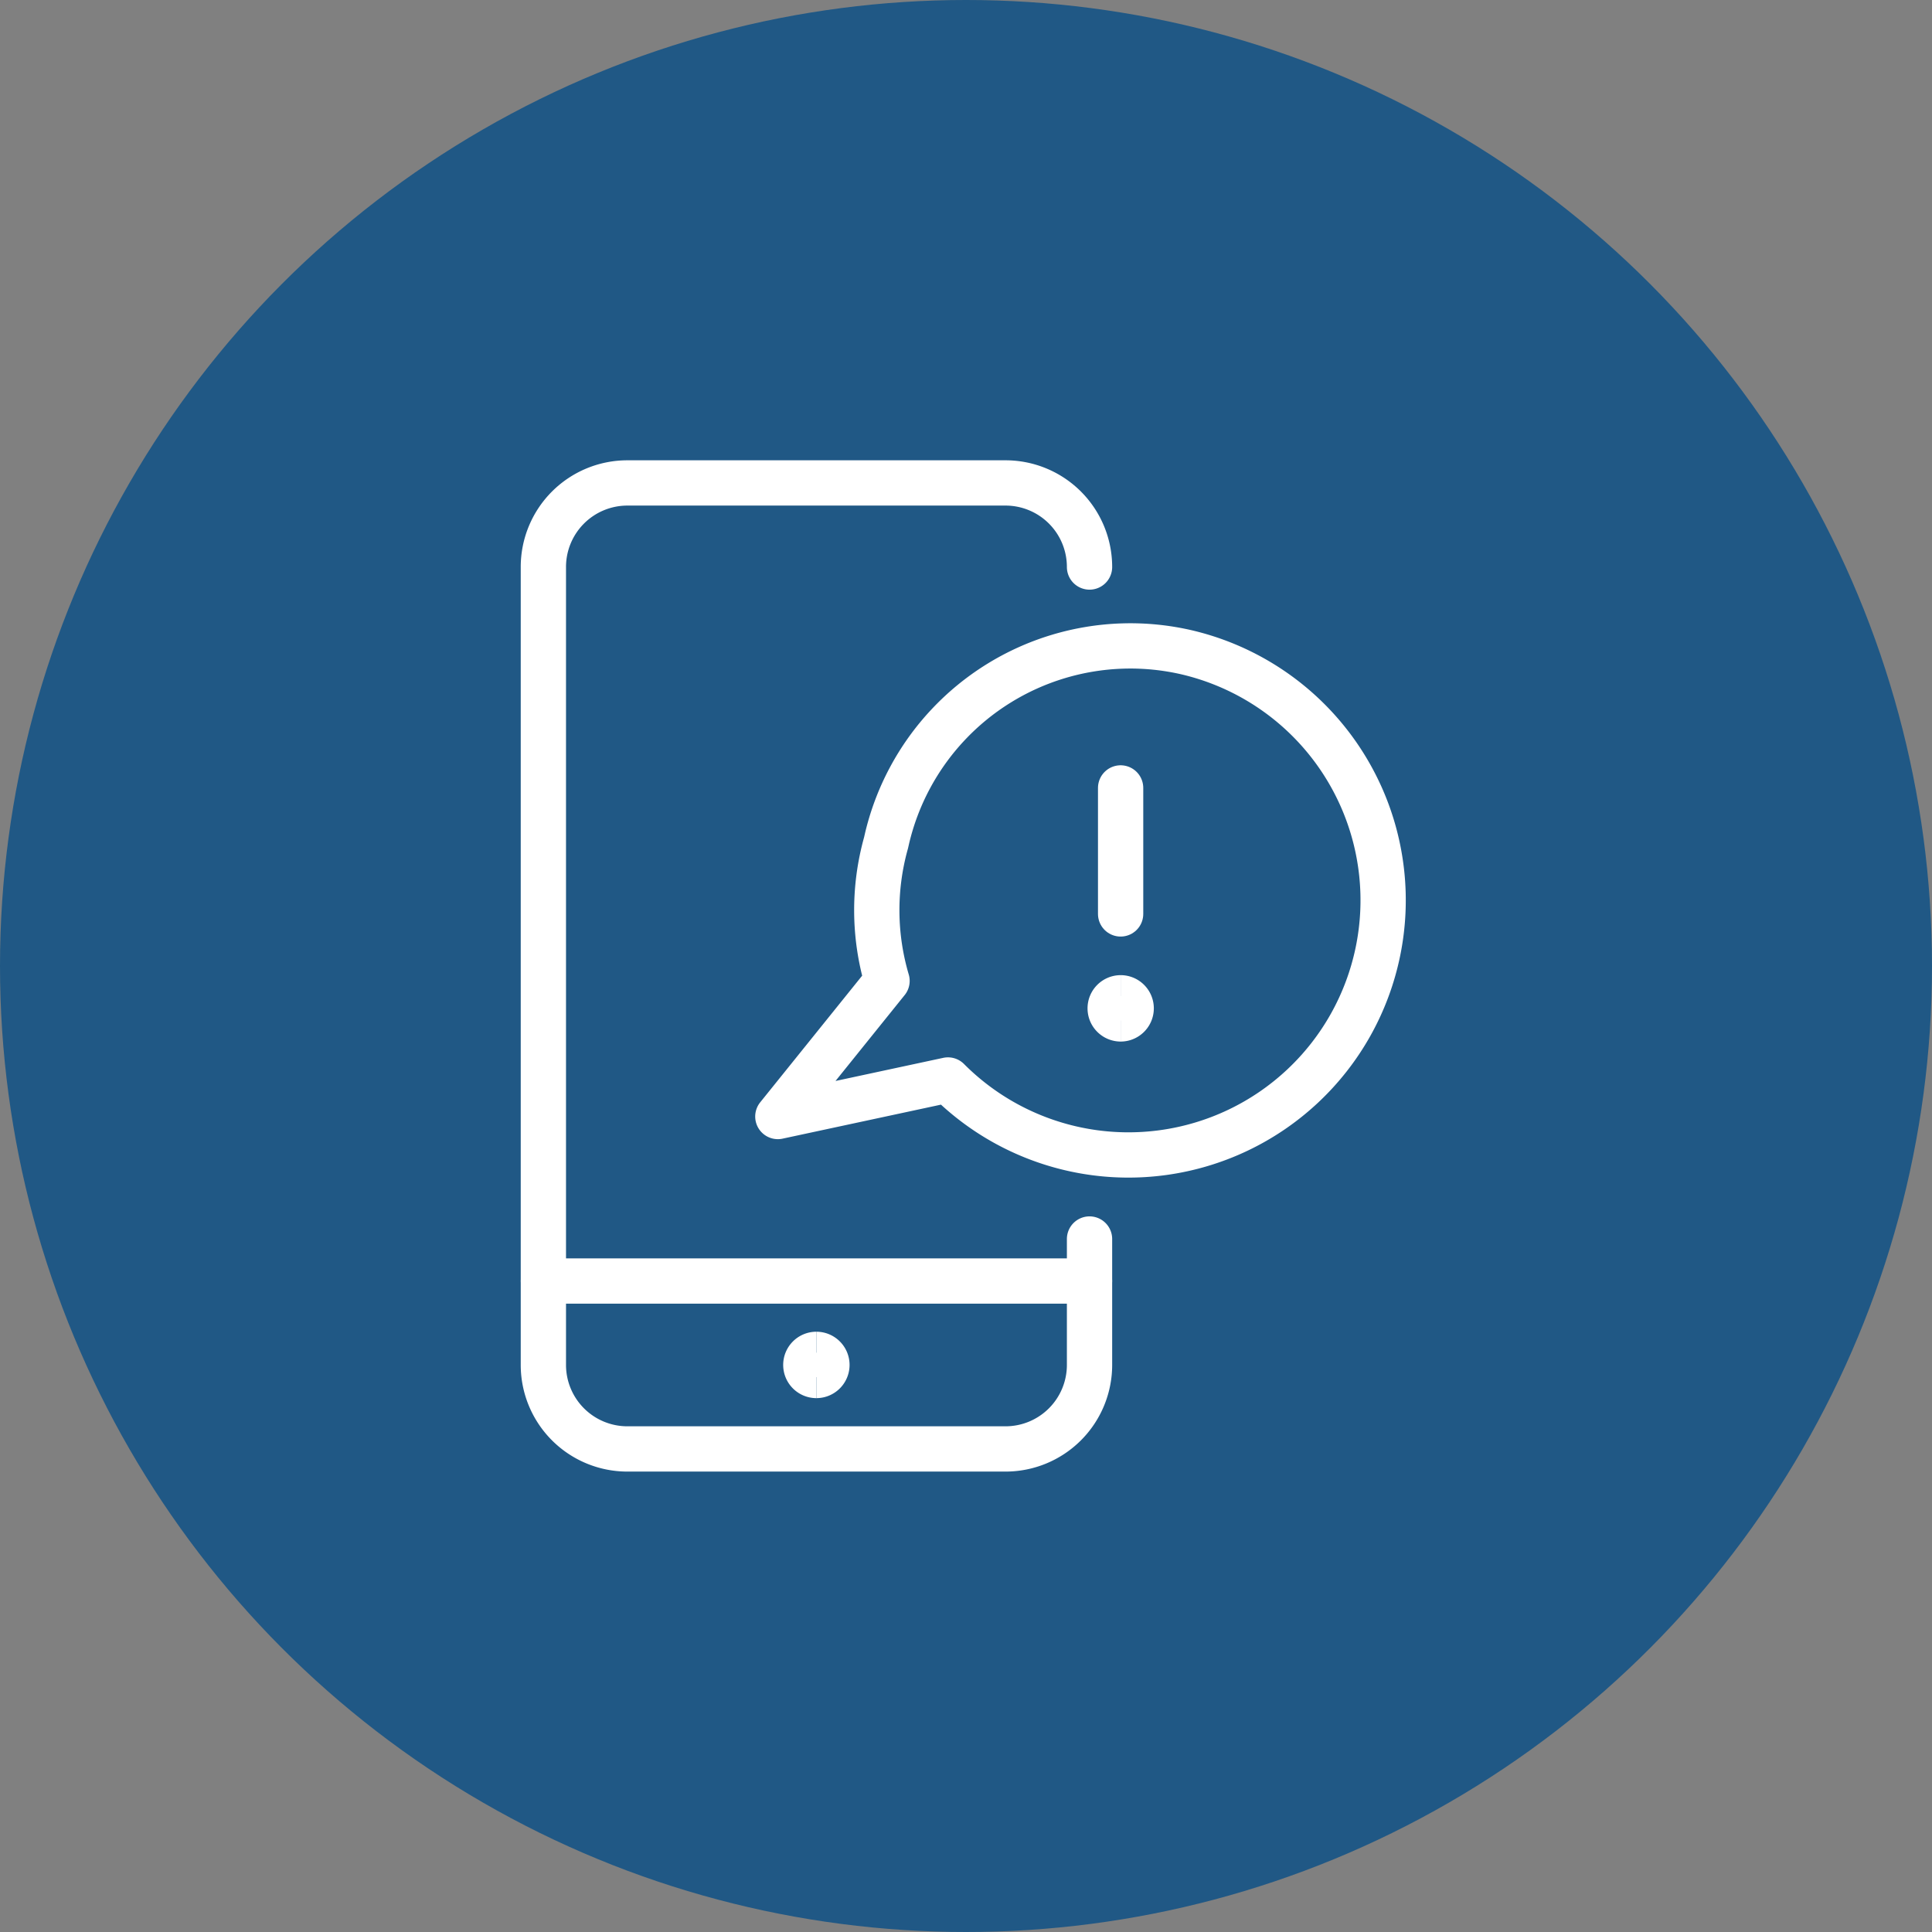
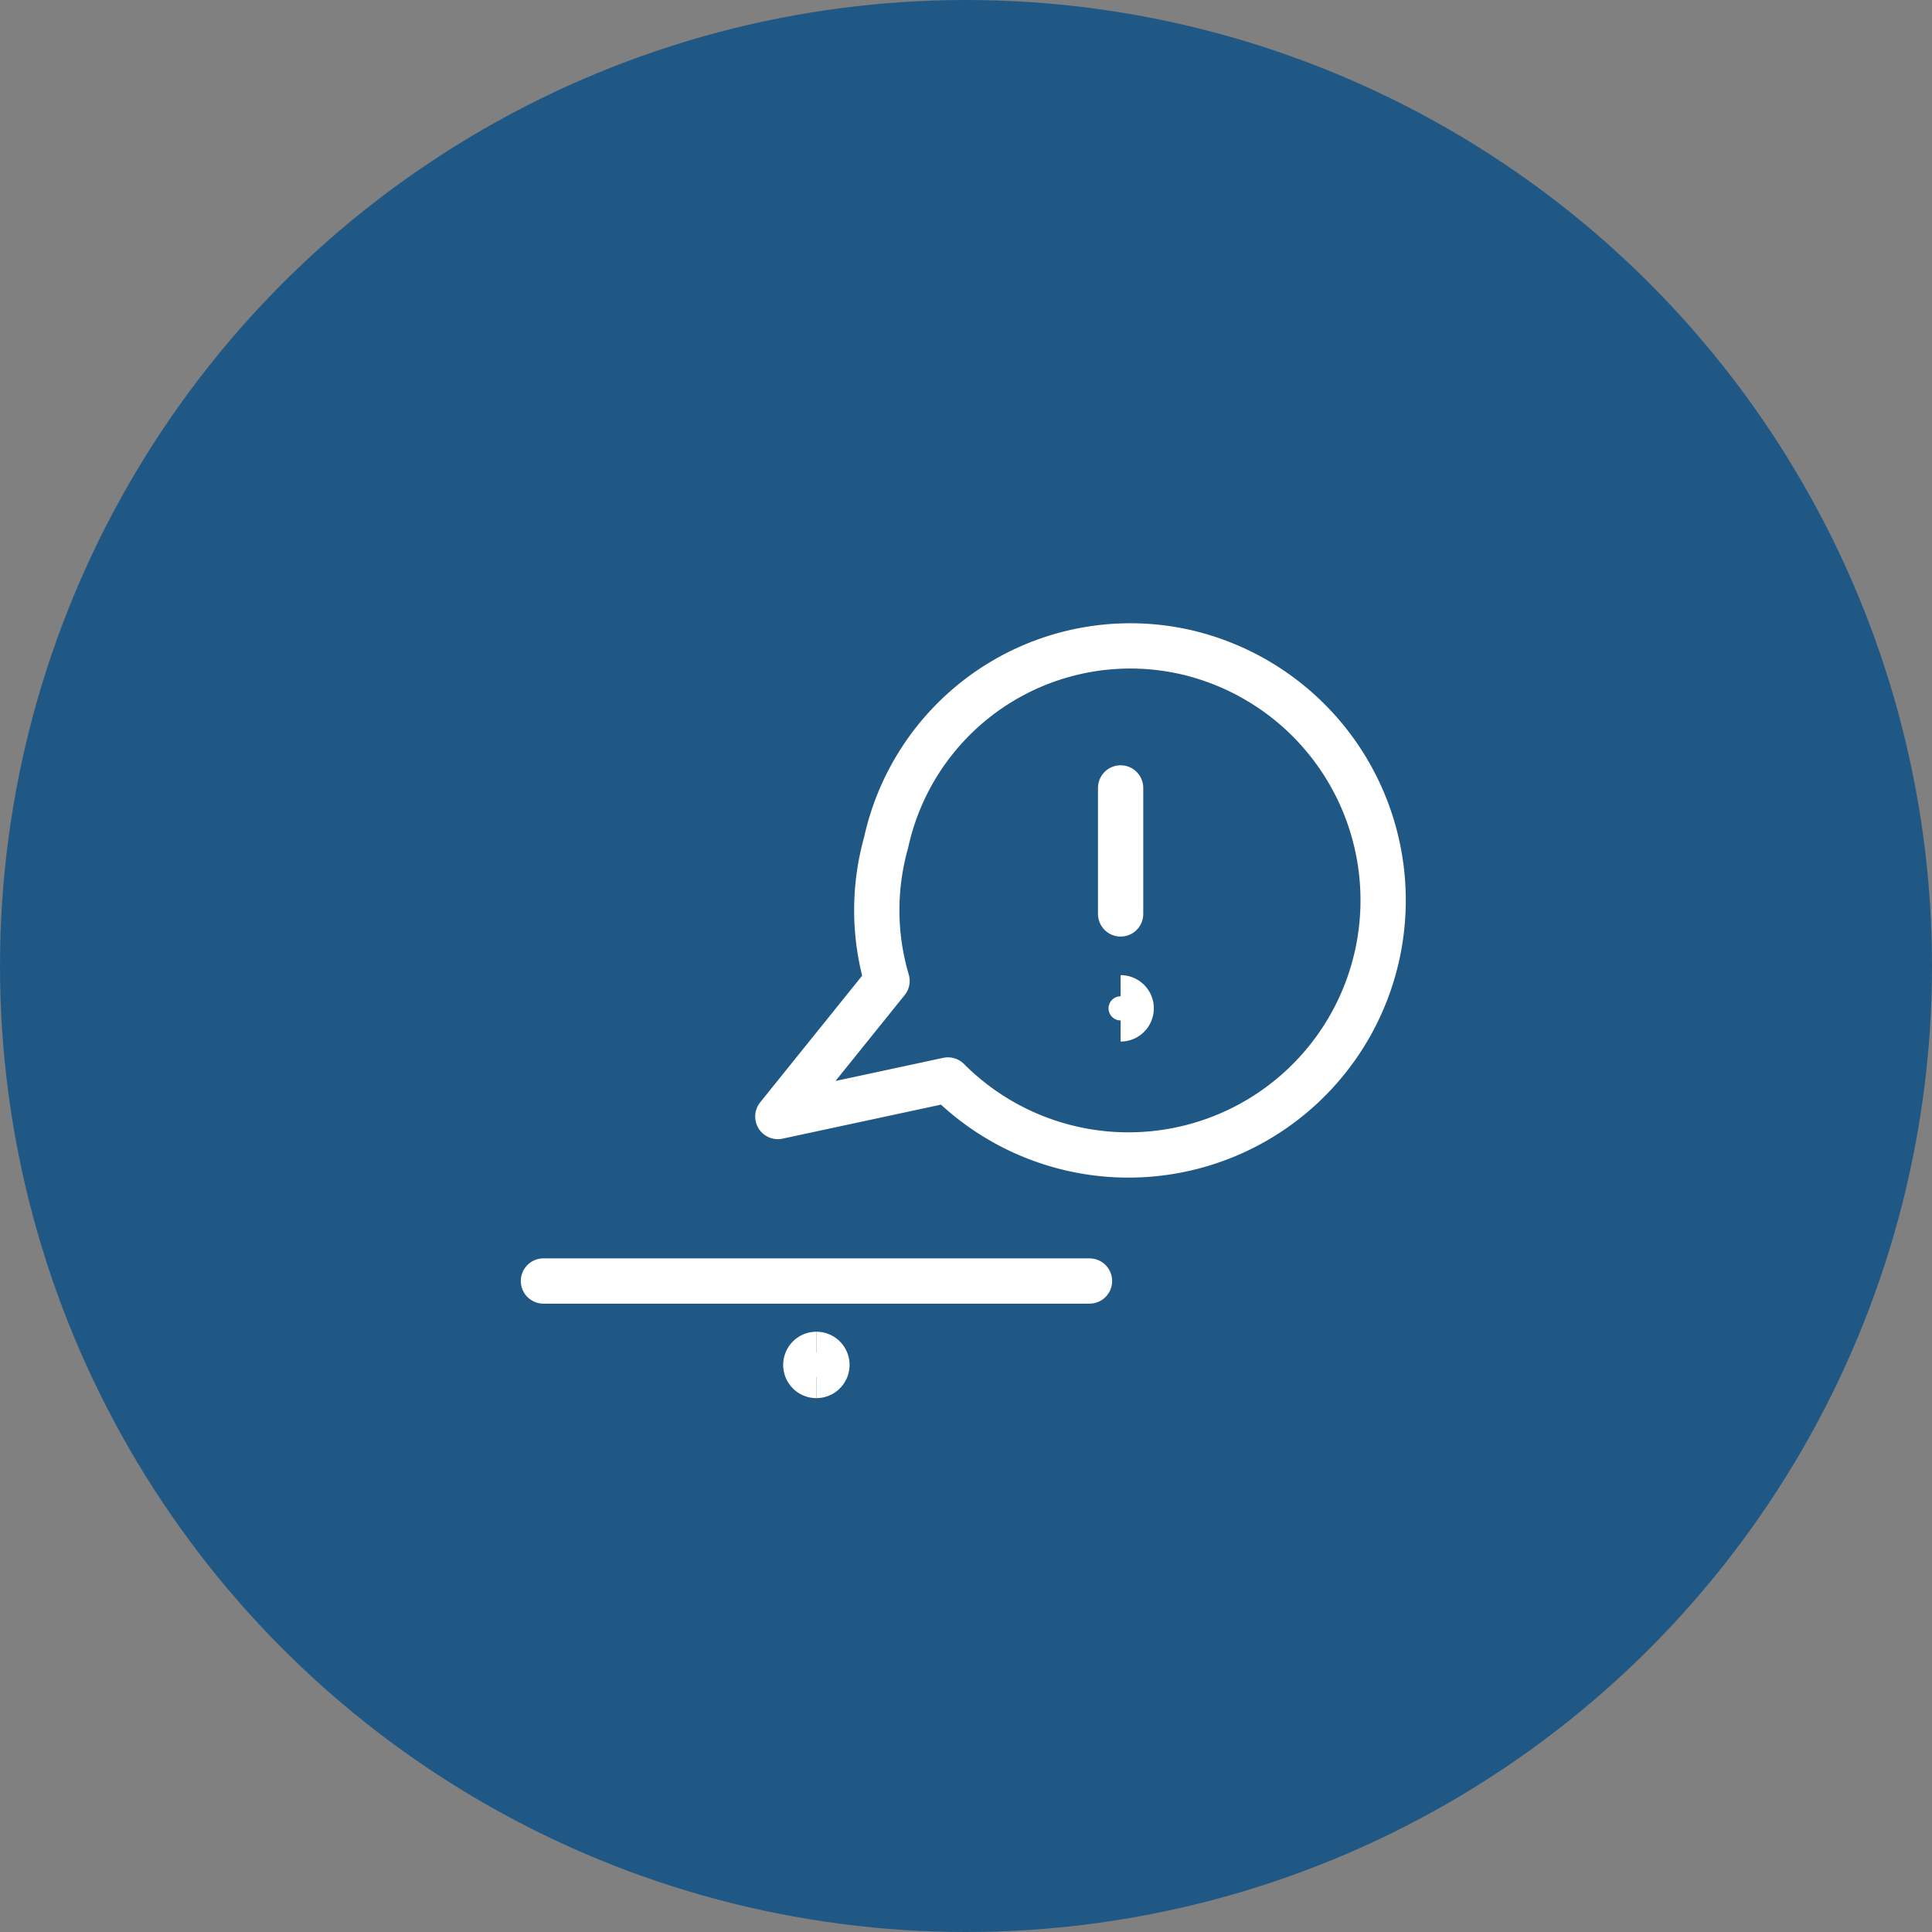
<svg xmlns="http://www.w3.org/2000/svg" width="64" height="64" viewBox="0 0 64 64">
  <rect x="0" y="0" width="64" height="64" fill="#808080" stroke="none" />
  <g transform="translate(-461 -2439)">
    <circle cx="32" cy="32" r="32" transform="translate(461 2439)" fill="#205885" />
    <g transform="translate(473.792 2453.698)">
-       <path d="M23.3,26.346v4.174A2.783,2.783,0,0,1,20.513,33.3H7.991a2.783,2.783,0,0,1-2.783-2.783V4.085A2.783,2.783,0,0,1,7.991,1.3H20.513A2.783,2.783,0,0,1,23.3,4.085" fill="none" stroke="#fff" stroke-linecap="round" stroke-linejoin="round" stroke-width="1.5" />
      <path d="M23.3,50.781H5.211" transform="translate(-0.001 -23.044)" fill="none" stroke="#fff" stroke-linecap="round" stroke-linejoin="round" stroke-width="1.5" />
      <path d="M33.309,11.62A8.282,8.282,0,0,0,23.358,17.8l-.029.127a8.264,8.264,0,0,0,.033,4.572l-3.617,4.493,5.636-1.21A8.437,8.437,0,1,0,33.309,11.62h0Z" transform="translate(-6.77 -4.704)" fill="none" stroke="#fff" stroke-linecap="round" stroke-linejoin="round" stroke-width="1.5" />
-       <path d="M40.7,33.925a.348.348,0,0,1,0-.7" transform="translate(-16.366 -14.87)" fill="none" stroke="#fff" stroke-width="1.5" />
      <path d="M41,33.925a.348.348,0,0,0,0-.7" transform="translate(-16.67 -14.87)" fill="none" stroke="#fff" stroke-width="1.5" />
      <path d="M41,24.382V20.208" transform="translate(-16.67 -8.805)" fill="none" stroke="#fff" stroke-linecap="round" stroke-linejoin="round" stroke-width="1.5" />
      <path d="M21.832,56.034a.348.348,0,0,1,0-.7" transform="translate(-7.58 -25.167)" fill="none" stroke="#fff" stroke-width="1.5" />
      <path d="M22.135,56.034a.348.348,0,0,0,0-.7" transform="translate(-7.884 -25.167)" fill="none" stroke="#fff" stroke-width="1.5" />
    </g>
  </g>
</svg>